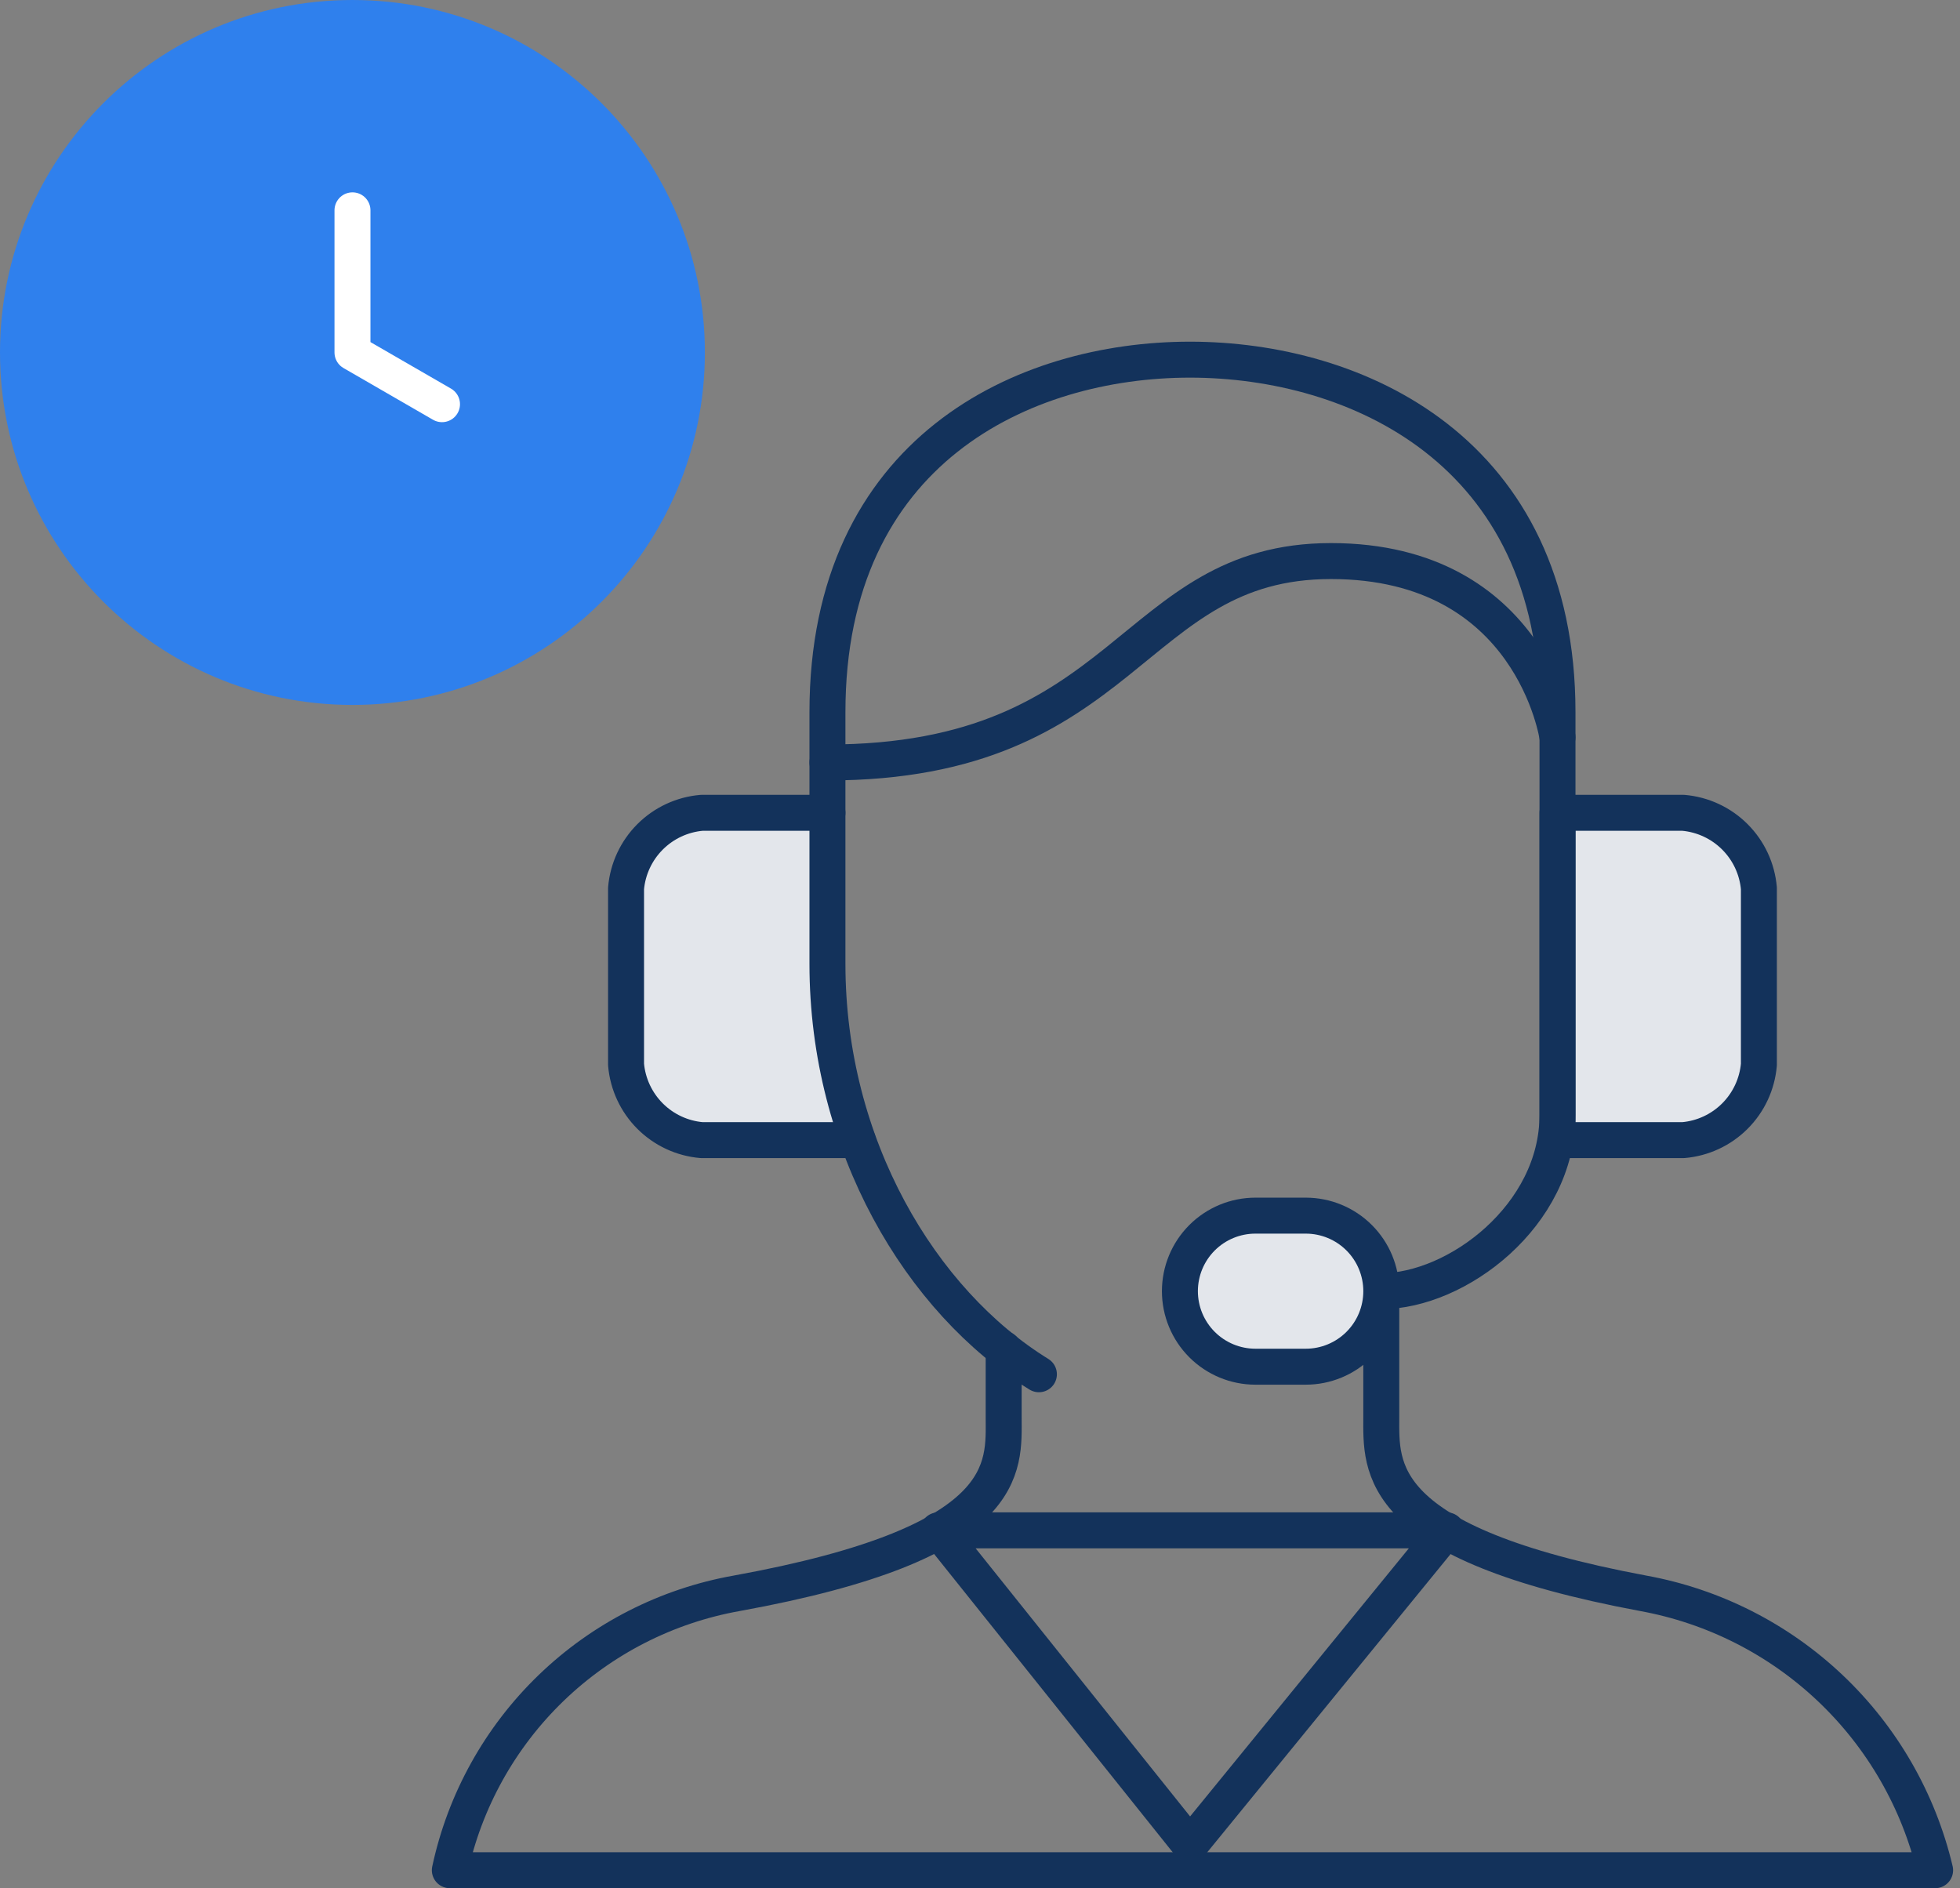
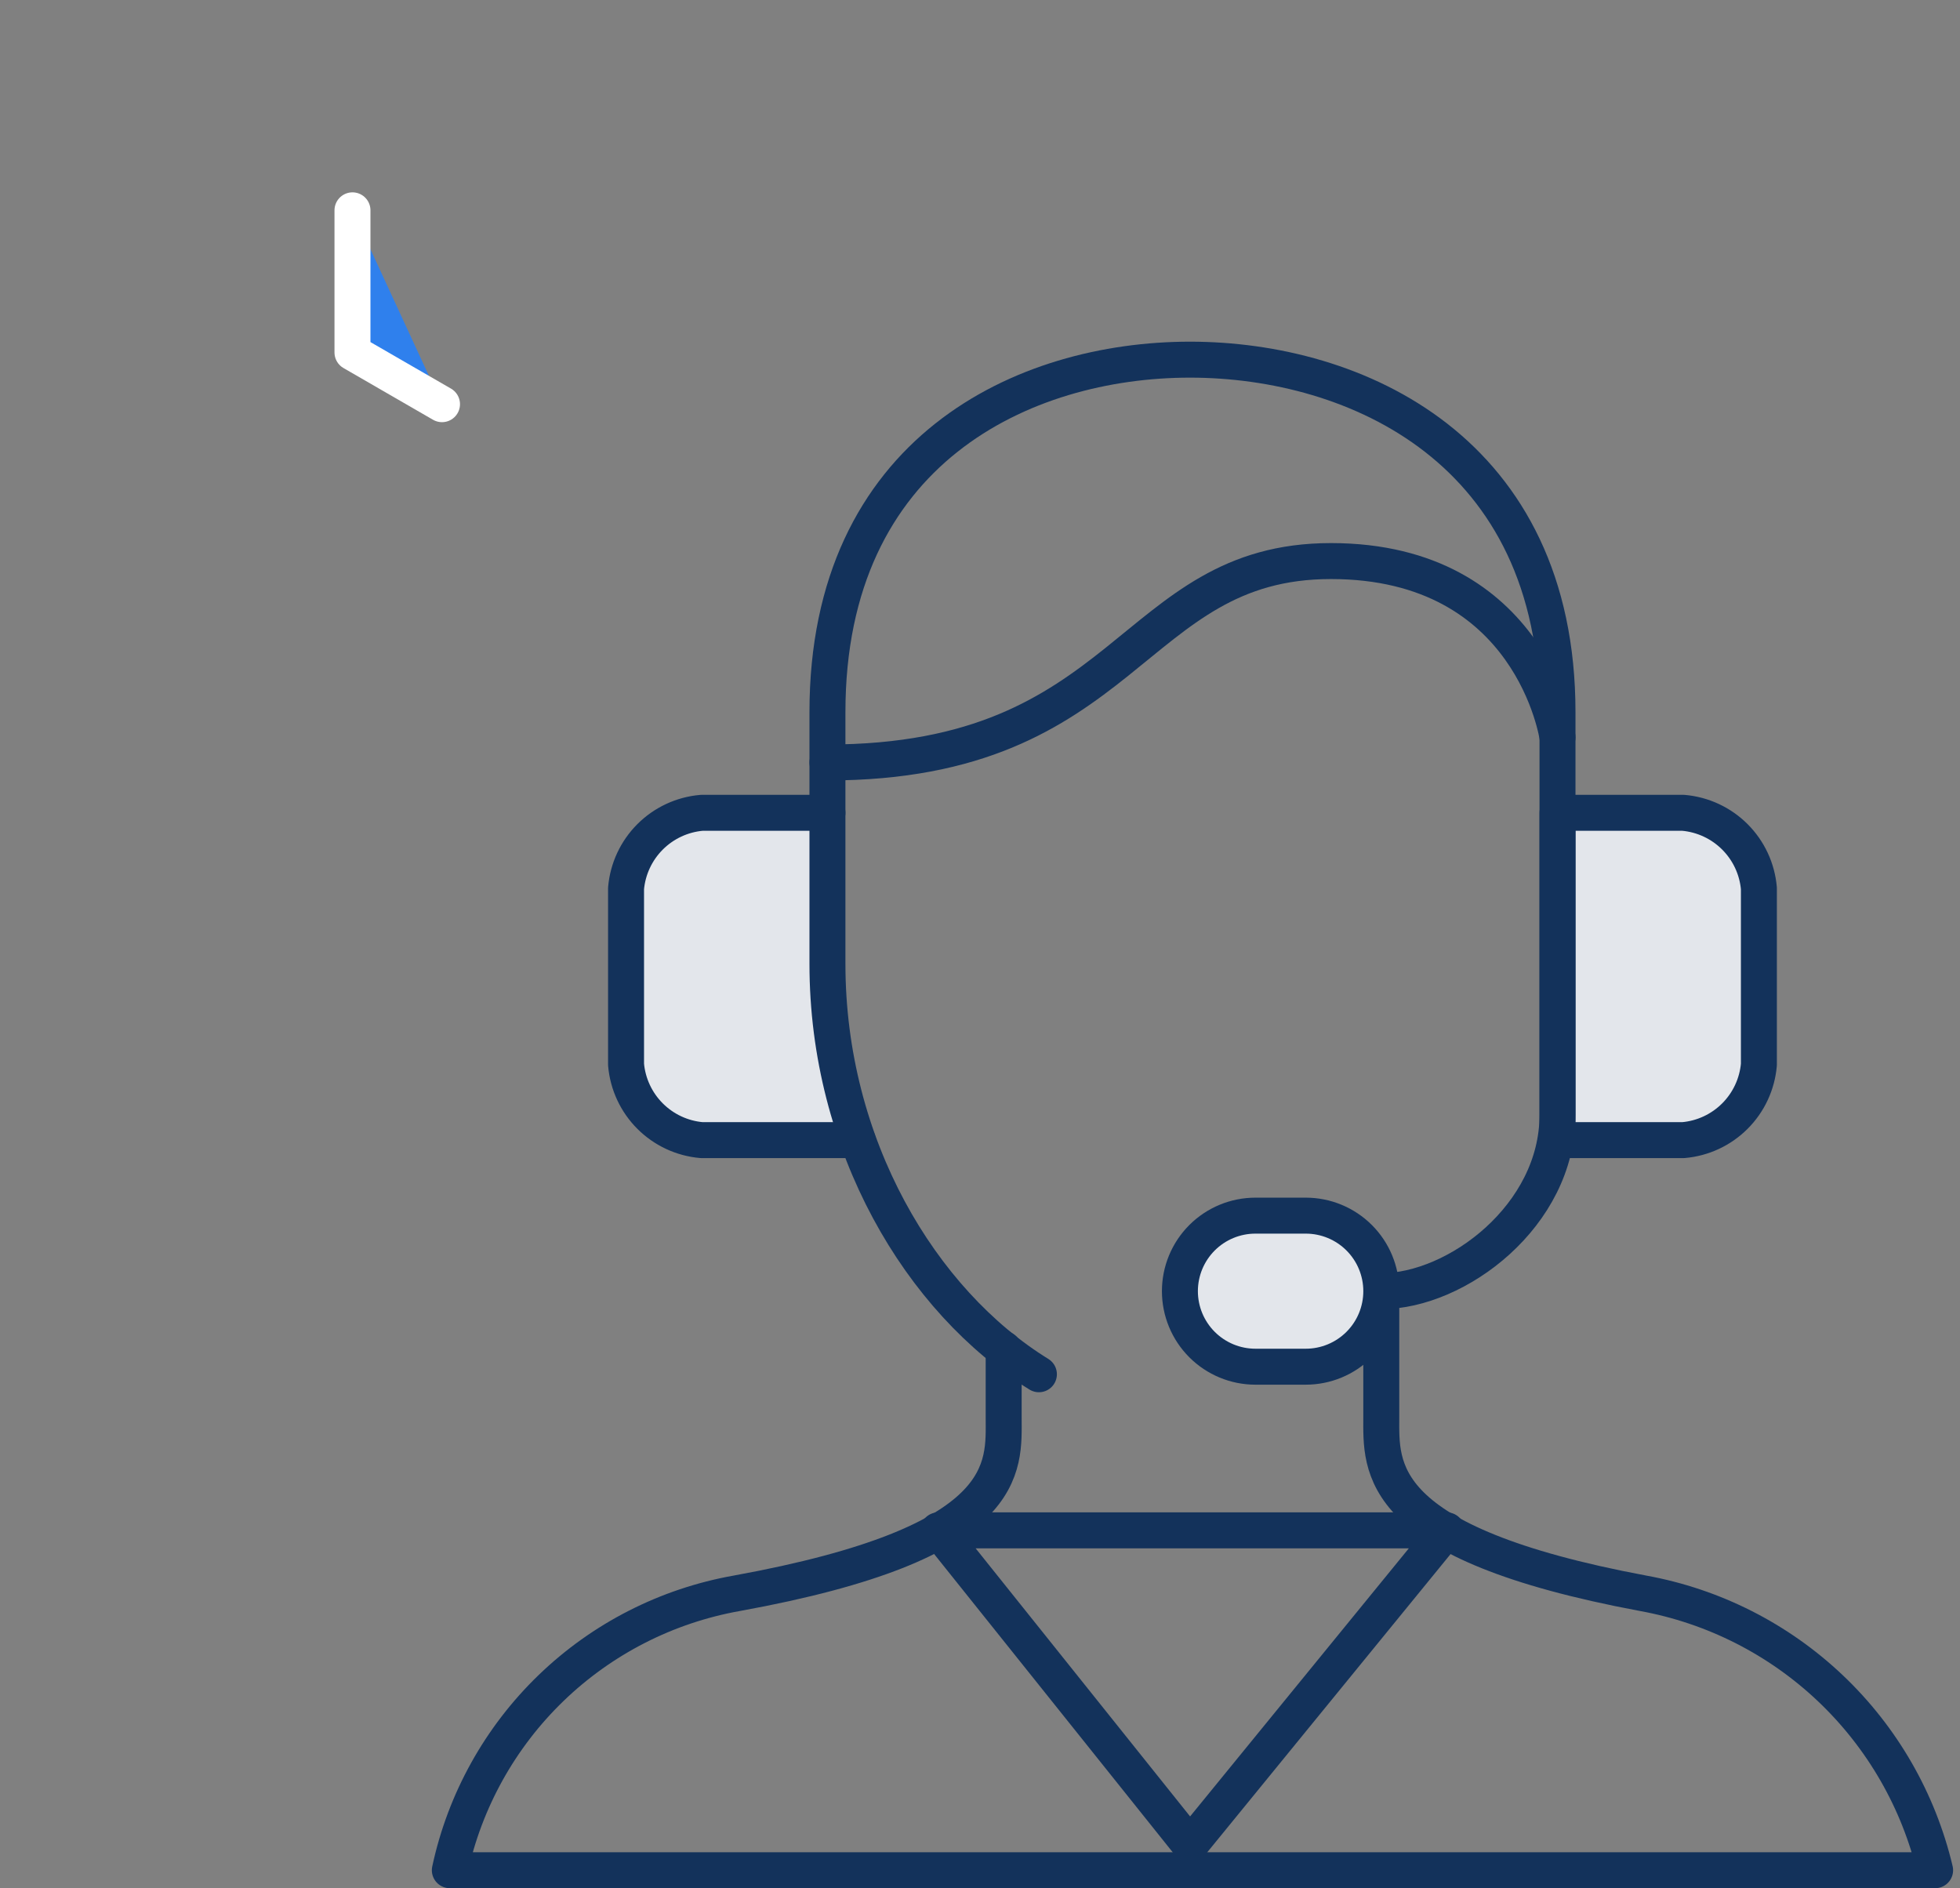
<svg xmlns="http://www.w3.org/2000/svg" width="109" height="105" viewBox="0 0 109 105" fill="none">
  <rect x="0" y="0" width="109" height="105" fill="#808080" stroke="none" />
  <path d="M86.616 63.4H93.616C94.698 63.306 95.713 62.833 96.481 62.065C97.249 61.297 97.722 60.282 97.816 59.2V49.4C97.722 48.318 97.249 47.304 96.481 46.536C95.713 45.768 94.698 45.295 93.616 45.2H86.616V63.4ZM46.016 45.2H39.016C37.934 45.295 36.92 45.768 36.152 46.536C35.384 47.304 34.911 48.318 34.816 49.4V59.2C34.911 60.282 35.384 61.297 36.152 62.065C36.92 62.833 37.934 63.306 39.016 63.4H47.696" fill="#E3E6EB" />
  <path d="M46.016 45.2H39.016C37.934 45.295 36.92 45.768 36.152 46.536C35.384 47.304 34.911 48.318 34.816 49.4V59.2C34.911 60.282 35.384 61.297 36.152 62.065C36.92 62.833 37.934 63.306 39.016 63.4H47.696M86.616 63.4H93.616C94.698 63.306 95.713 62.833 96.481 62.065C97.249 61.297 97.722 60.282 97.816 59.2V49.4C97.722 48.318 97.249 47.304 96.481 46.536C95.713 45.768 94.698 45.295 93.616 45.2H86.616V63.4Z" stroke="#13325B" stroke-width="2" stroke-miterlimit="10" stroke-linecap="round" stroke-linejoin="round" />
  <path d="M57.776 76.42C51.196 72.36 46.016 63.68 46.016 53.6V39.6C46.016 25.04 56.936 20 66.176 20C75.416 20 86.616 25.04 86.616 39.6V62C86.616 67.6 81.016 71.8 76.816 71.8" stroke="#13325B" stroke-width="2" stroke-miterlimit="10" stroke-linecap="round" stroke-linejoin="round" />
  <path d="M55.816 75.02V78.8C55.816 81.6 56.376 85.8 40.976 88.6C37.086 89.291 33.491 91.124 30.648 93.867C27.806 96.61 25.845 100.138 25.016 104H107.616C106.699 100.132 104.675 96.615 101.791 93.88C98.906 91.144 95.287 89.31 91.376 88.6C76.396 85.8 76.816 81.6 76.816 78.8V71.8" stroke="#13325B" stroke-width="2" stroke-miterlimit="10" stroke-linecap="round" stroke-linejoin="round" />
  <path d="M76.817 71.8C76.817 70.686 76.375 69.617 75.587 68.83C74.799 68.042 73.731 67.6 72.617 67.6H69.817C68.703 67.6 67.635 68.042 66.847 68.83C66.06 69.617 65.617 70.686 65.617 71.8C65.617 72.913 66.06 73.982 66.847 74.769C67.635 75.557 68.703 76 69.817 76H72.617C73.731 76 74.799 75.557 75.587 74.769C76.375 73.982 76.817 72.913 76.817 71.8Z" fill="#E3E6EB" stroke="#13325B" stroke-width="2" stroke-miterlimit="10" stroke-linecap="round" stroke-linejoin="round" />
  <path d="M46.016 42.4C62.816 42.4 62.816 31.2 74.016 31.2C85.216 31.2 86.616 41 86.616 41M52.176 85.1L66.176 102.6L80.456 85.1H52.176Z" stroke="#13325B" stroke-width="2" stroke-miterlimit="10" stroke-linecap="round" stroke-linejoin="round" />
-   <path d="M19.6 39.2C30.425 39.2 39.2 30.425 39.2 19.6C39.2 8.775 30.425 0 19.6 0C8.775 0 0 8.775 0 19.6C0 30.425 8.775 39.2 19.6 39.2Z" fill="#2F80ED" />
  <path d="M24.581 22.476L19.602 19.6V11.696" fill="#2F80ED" />
  <path d="M24.581 22.476L19.602 19.6V11.696" stroke="white" stroke-width="2" stroke-linecap="round" stroke-linejoin="round" />
</svg>